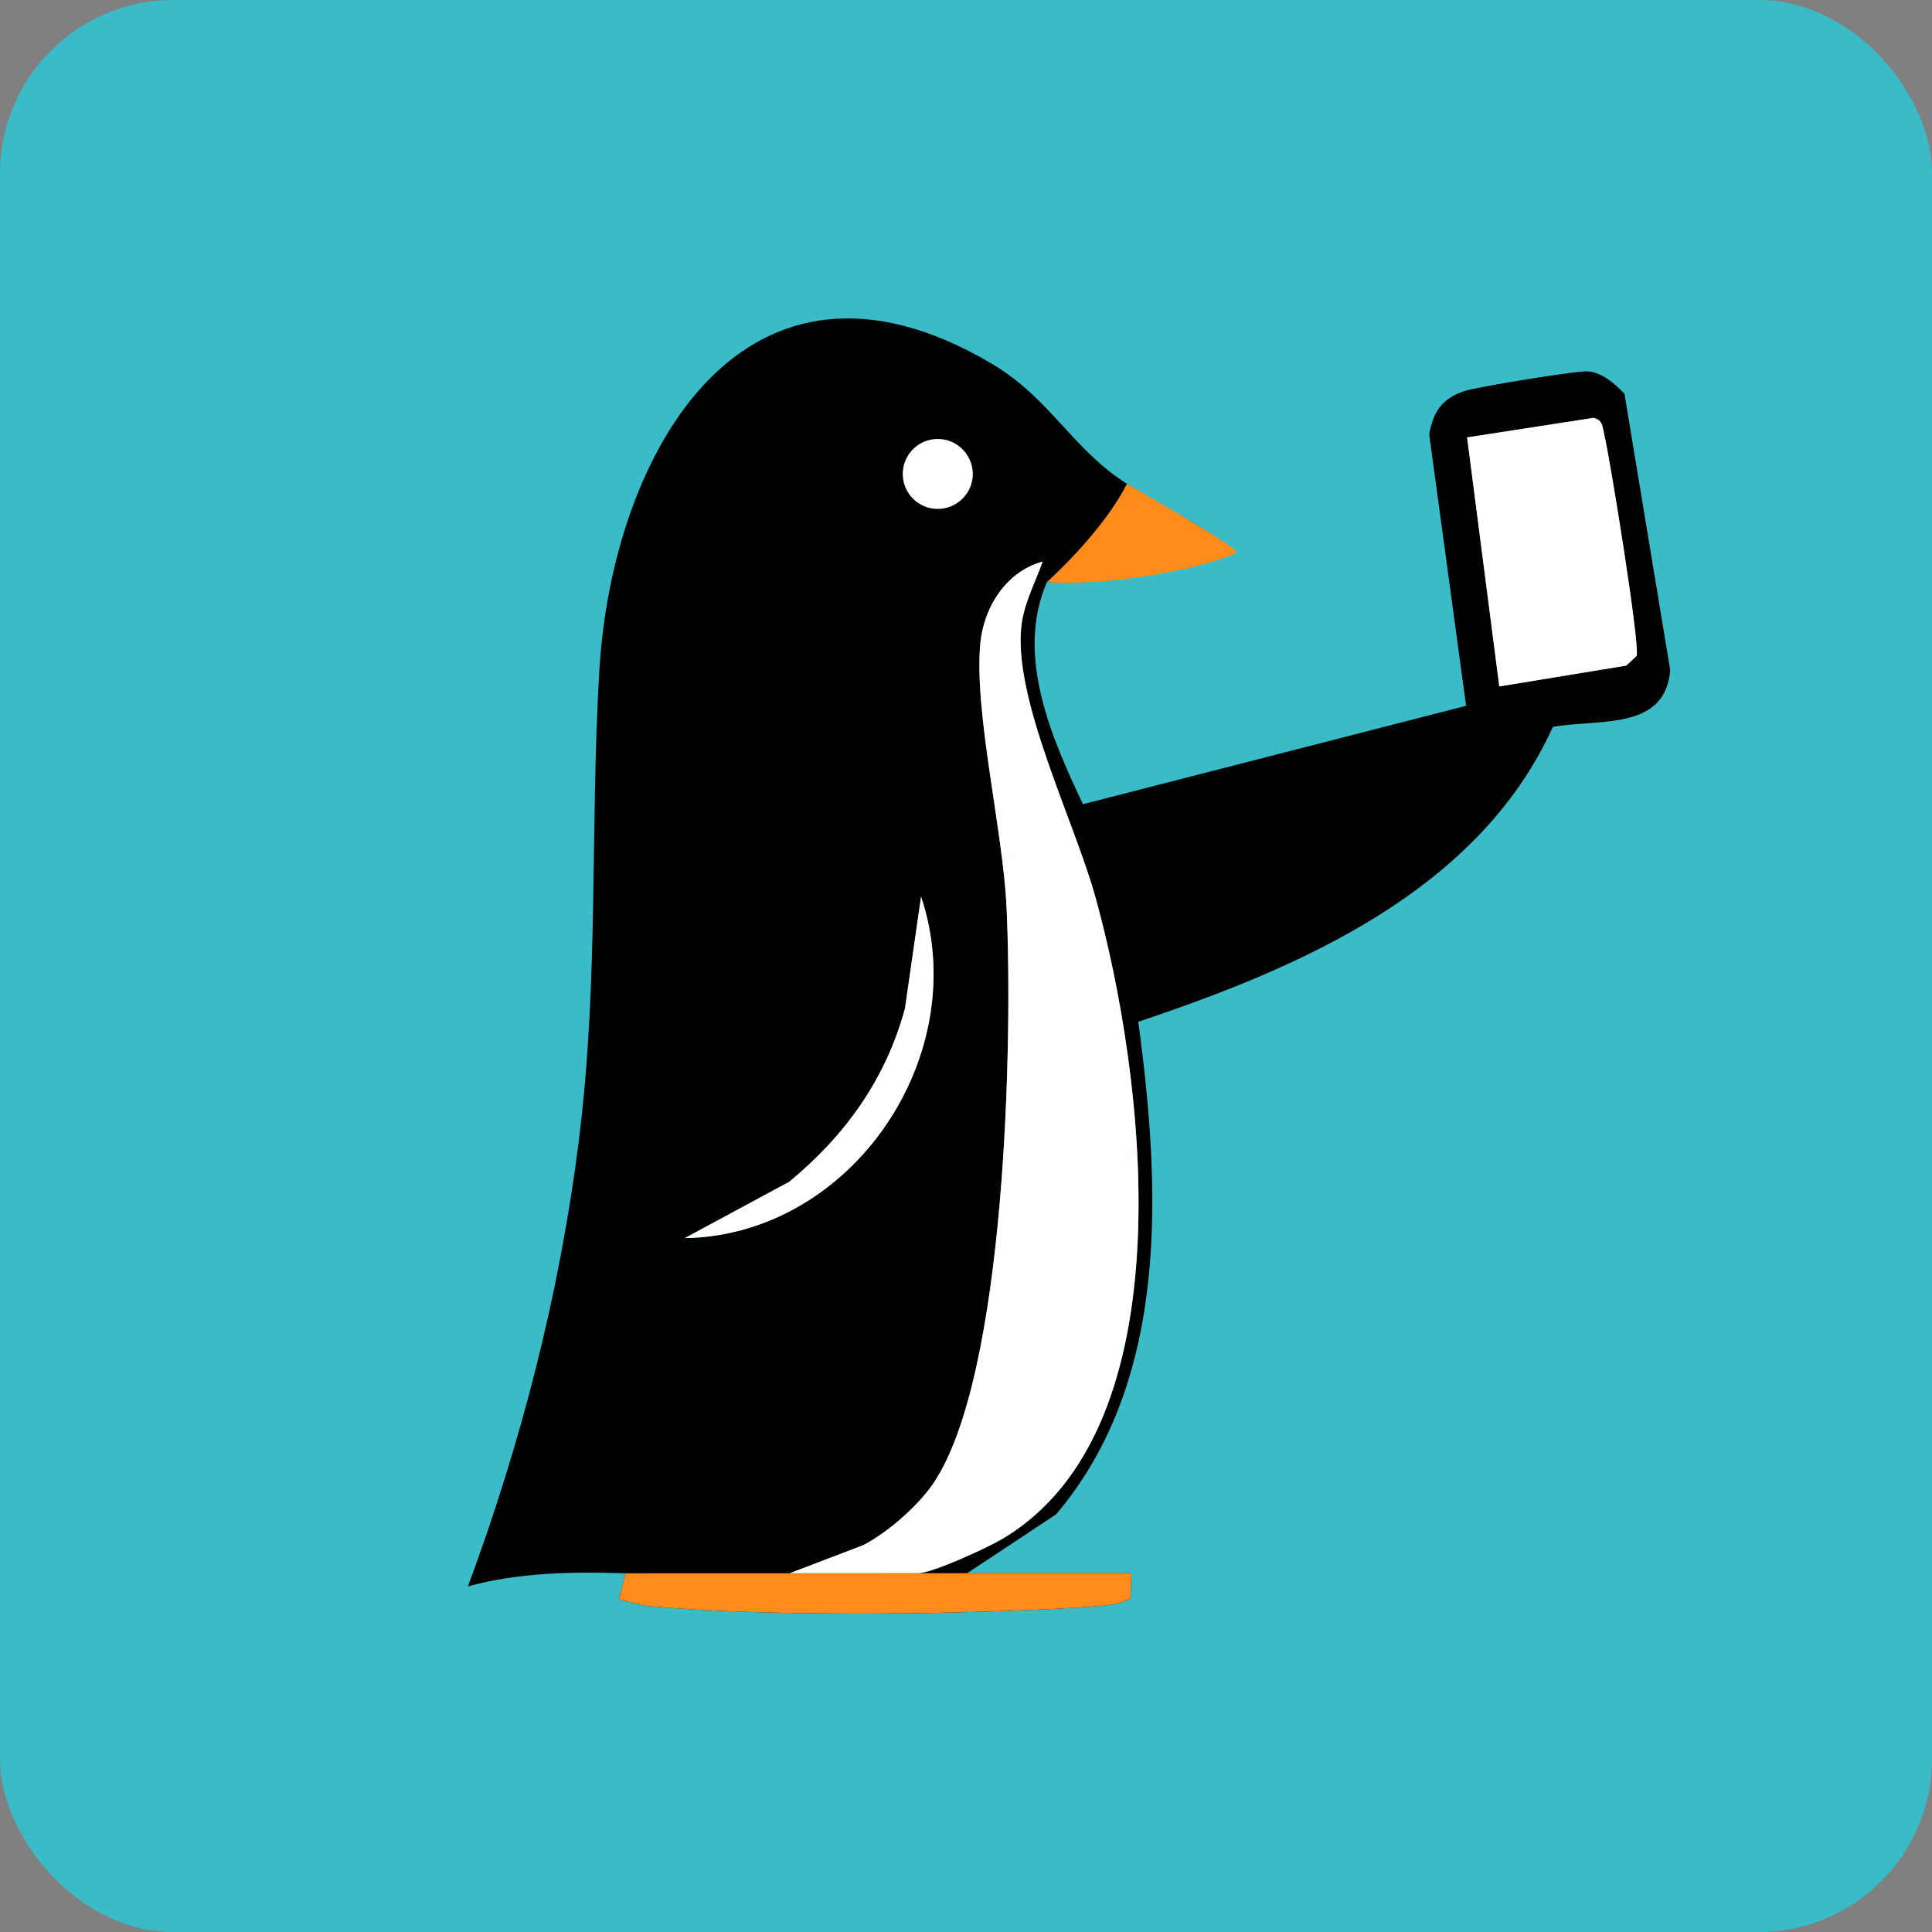
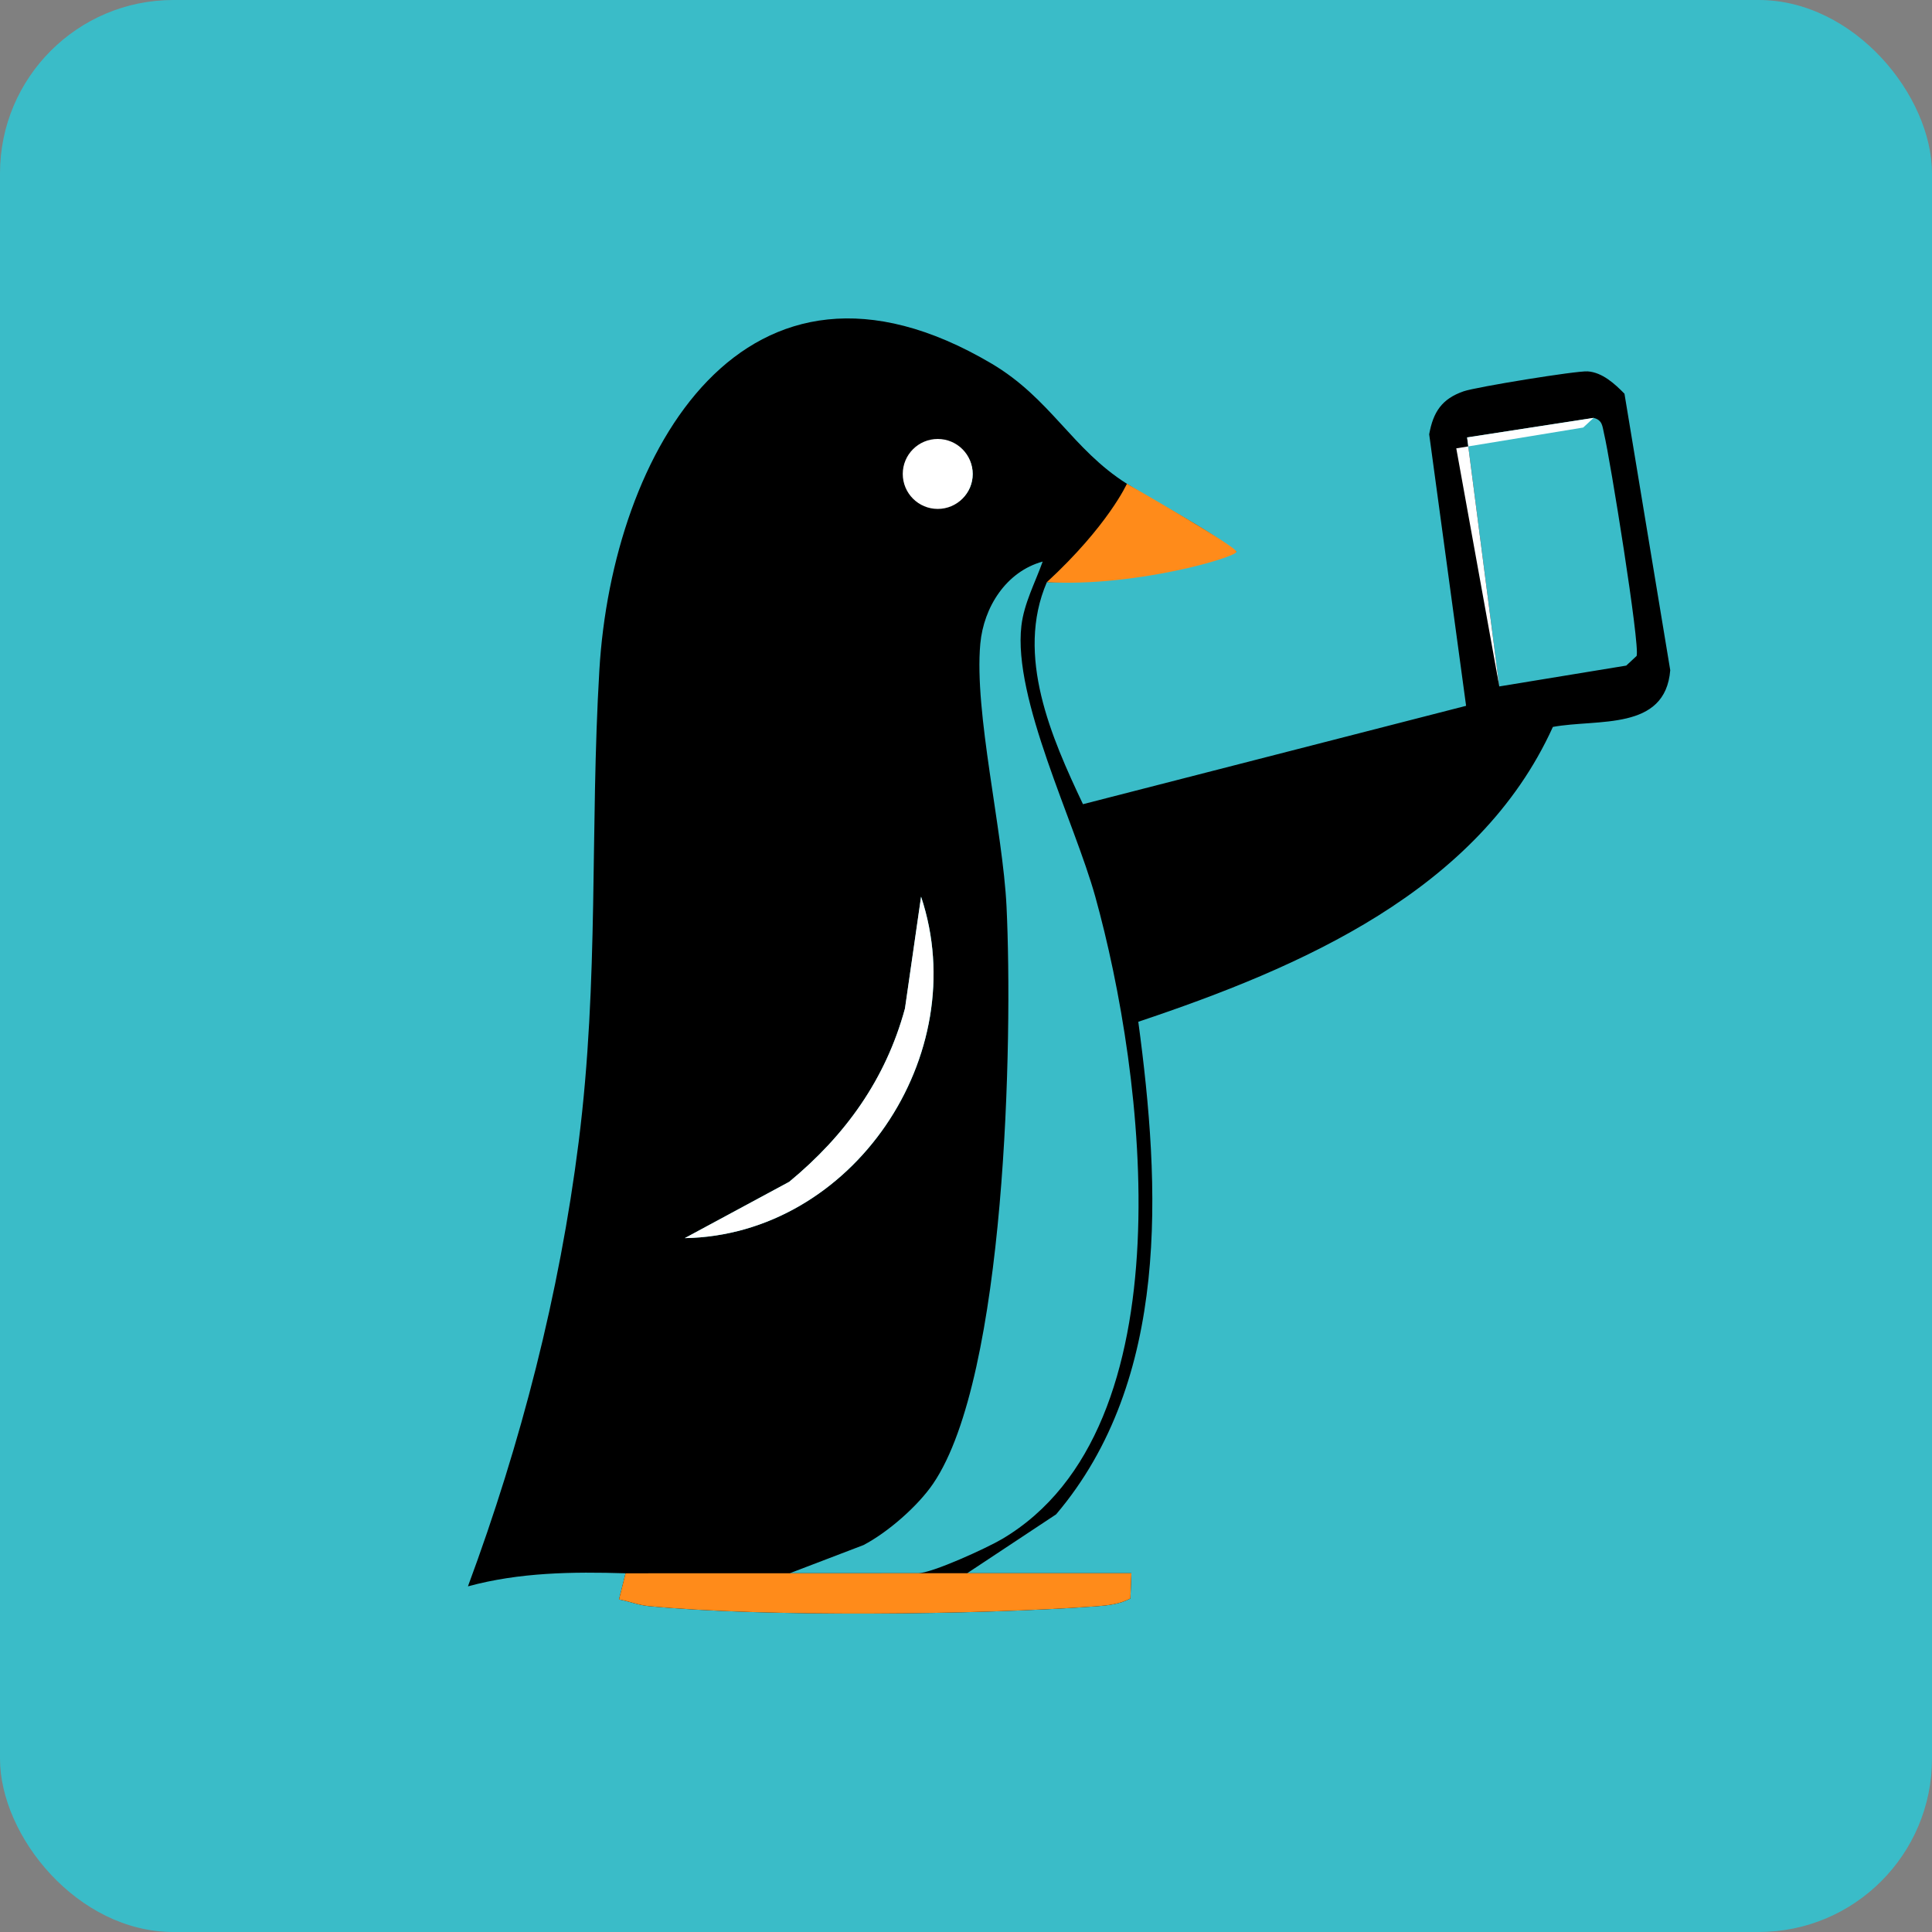
<svg xmlns="http://www.w3.org/2000/svg" id="Layer_1" data-name="Layer 1" viewBox="0 0 512 512">
  <rect x="0" y="0" width="512" height="512" fill="#808080" stroke="none" />
  <defs>
    <style>
      .cls-1 {
        fill: #3abcc8;
      }

      .cls-2 {
        fill: #fff;
      }

      .cls-3 {
        fill: #ff8b1a;
      }
    </style>
  </defs>
  <rect class="cls-1" x="0" y="0" width="512" height="512" rx="45.94" ry="45.94" />
  <g>
    <path d="M299.83,416.92l-.26,6.7c-2.89,1.52-6.02,1.85-9.24,2.08-31.11,2.24-87.87,2.87-118.47-.07-2.72-.26-5.18-1.29-7.82-1.76l1.74-6.93c-14.09-.44-28.11-.25-41.77,3.46,14.06-37.92,24.26-77.46,29.34-117.75,5.44-43.14,2.97-82.75,5.49-125.08,3.42-57.62,38.53-119.77,103.86-81.26,15.74,9.28,21.41,22.72,35.95,31.9,9.63,6.08,19.98,11.02,29.03,18.02-16.17,5.17-33.23,8.24-50.25,8.05-8.41,19.45,1.25,41.26,9.57,58.84l101.53-26.07-9.78-71.95c1.07-5.96,3.38-9.41,9.13-11.4,3.28-1.14,29.89-5.48,32.87-5.28,3.87.26,7.18,3.29,9.75,5.92l12.13,73.27c-1.31,16.19-19.19,12.84-31.1,15.03-19.74,43.51-67.06,63.81-109.87,78.14,5.89,43.77,8.54,94.81-21.78,130.54l-23.57,15.6h43.52ZM397.33,181.91l33.64-5.52,2.75-2.56c.94-2.82-7.05-52.37-8.62-58.86-.47-1.94-.35-3.62-2.78-4.23l-33.52,5.18,8.53,65.99ZM257.78,125.69c0-4.85-3.93-8.78-8.78-8.78s-8.78,3.93-8.78,8.78,3.93,8.78,8.78,8.78,8.78-3.93,8.78-8.78ZM209.31,416.92h33.95c3.71,0,18.27-6.68,22.28-9.05,49.82-29.41,37.77-123.29,24.72-170.25-5.56-19.99-21.84-52.42-19.58-71.78.7-5.98,3.69-11.53,5.64-17.02-9.68,2.65-15.64,12.09-16.53,21.77-1.67,18.2,5.98,49.45,6.95,69.66,1.68,35.14-.12,124.48-19.42,152.89-4.08,6.01-12.06,12.96-18.49,16.32l-19.52,7.46ZM181.46,328.12c44.45-.79,76.63-48.56,62.64-90.49l-4.27,29.64c-5.1,18.79-15.82,33.64-30.67,45.92l-27.69,14.93Z" />
-     <path class="cls-2" d="M209.31,416.92l19.52-7.46c6.44-3.36,14.41-10.31,18.49-16.32,19.3-28.41,21.1-117.75,19.42-152.89-.97-20.21-8.62-51.45-6.95-69.66.89-9.68,6.84-19.12,16.53-21.77-1.95,5.48-4.95,11.04-5.64,17.02-2.26,19.36,14.03,51.79,19.58,71.78,13.05,46.96,25.1,140.84-24.72,170.25-4.02,2.37-18.57,9.05-22.28,9.05h-33.95Z" />
-     <path class="cls-2" d="M397.33,181.91l-8.53-65.99,33.52-5.18c2.43.61,2.31,2.29,2.78,4.23,1.57,6.49,9.56,56.04,8.62,58.86l-2.75,2.56-33.64,5.52Z" />
+     <path class="cls-2" d="M397.33,181.91l-8.53-65.99,33.52-5.18l-2.75,2.56-33.64,5.52Z" />
    <path class="cls-2" d="M181.46,328.12l27.69-14.93c14.86-12.28,25.57-27.14,30.67-45.92l4.27-29.64c13.99,41.93-18.19,89.71-62.64,90.49Z" />
    <path class="cls-3" d="M298.65,128.21s29.03,16.58,29.03,18.02-26.8,9.38-50.25,8.05c16.18-14.92,21.21-26.07,21.21-26.07Z" />
    <circle class="cls-2" cx="248.51" cy="125.6" r="9.27" />
    <path class="cls-3" d="M256.31,416.92h43.52l-.26,6.7c-2.89,1.52-6.02,1.85-9.24,2.08-31.11,2.24-87.87,2.87-118.47-.07-2.72-.26-5.18-1.29-7.82-1.76l1.74-6.93,90.53-.02Z" />
  </g>
</svg>